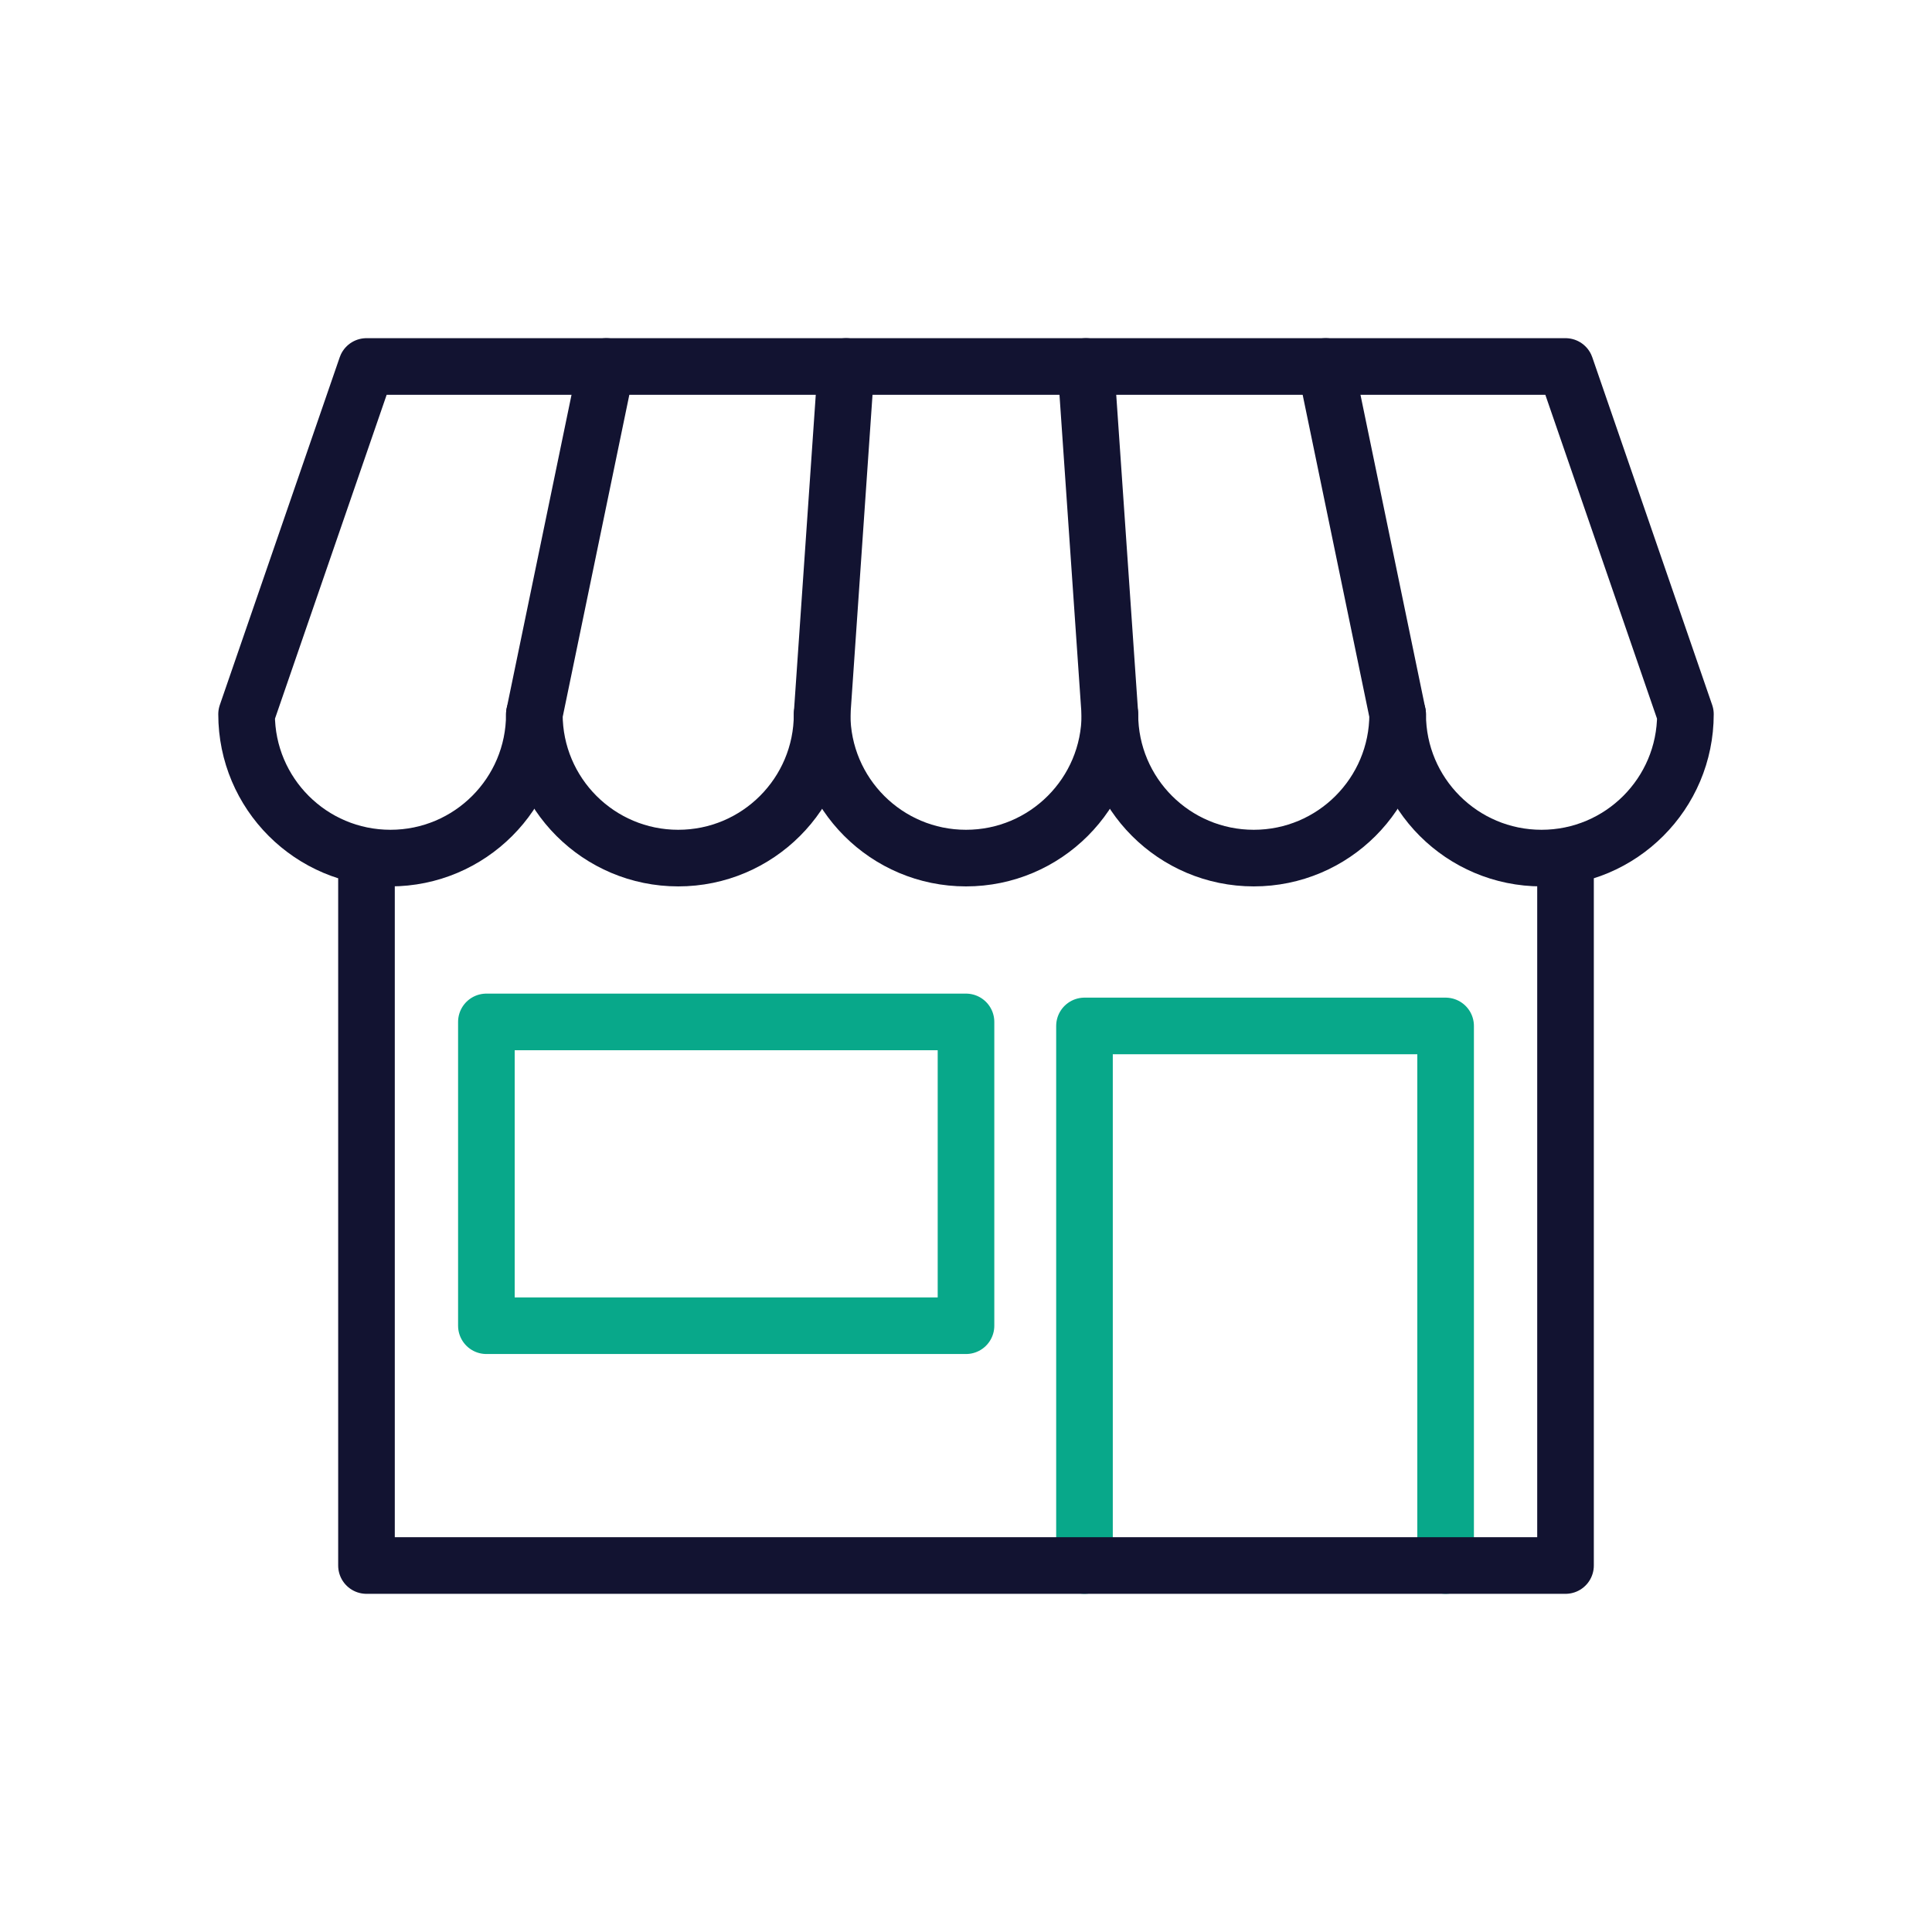
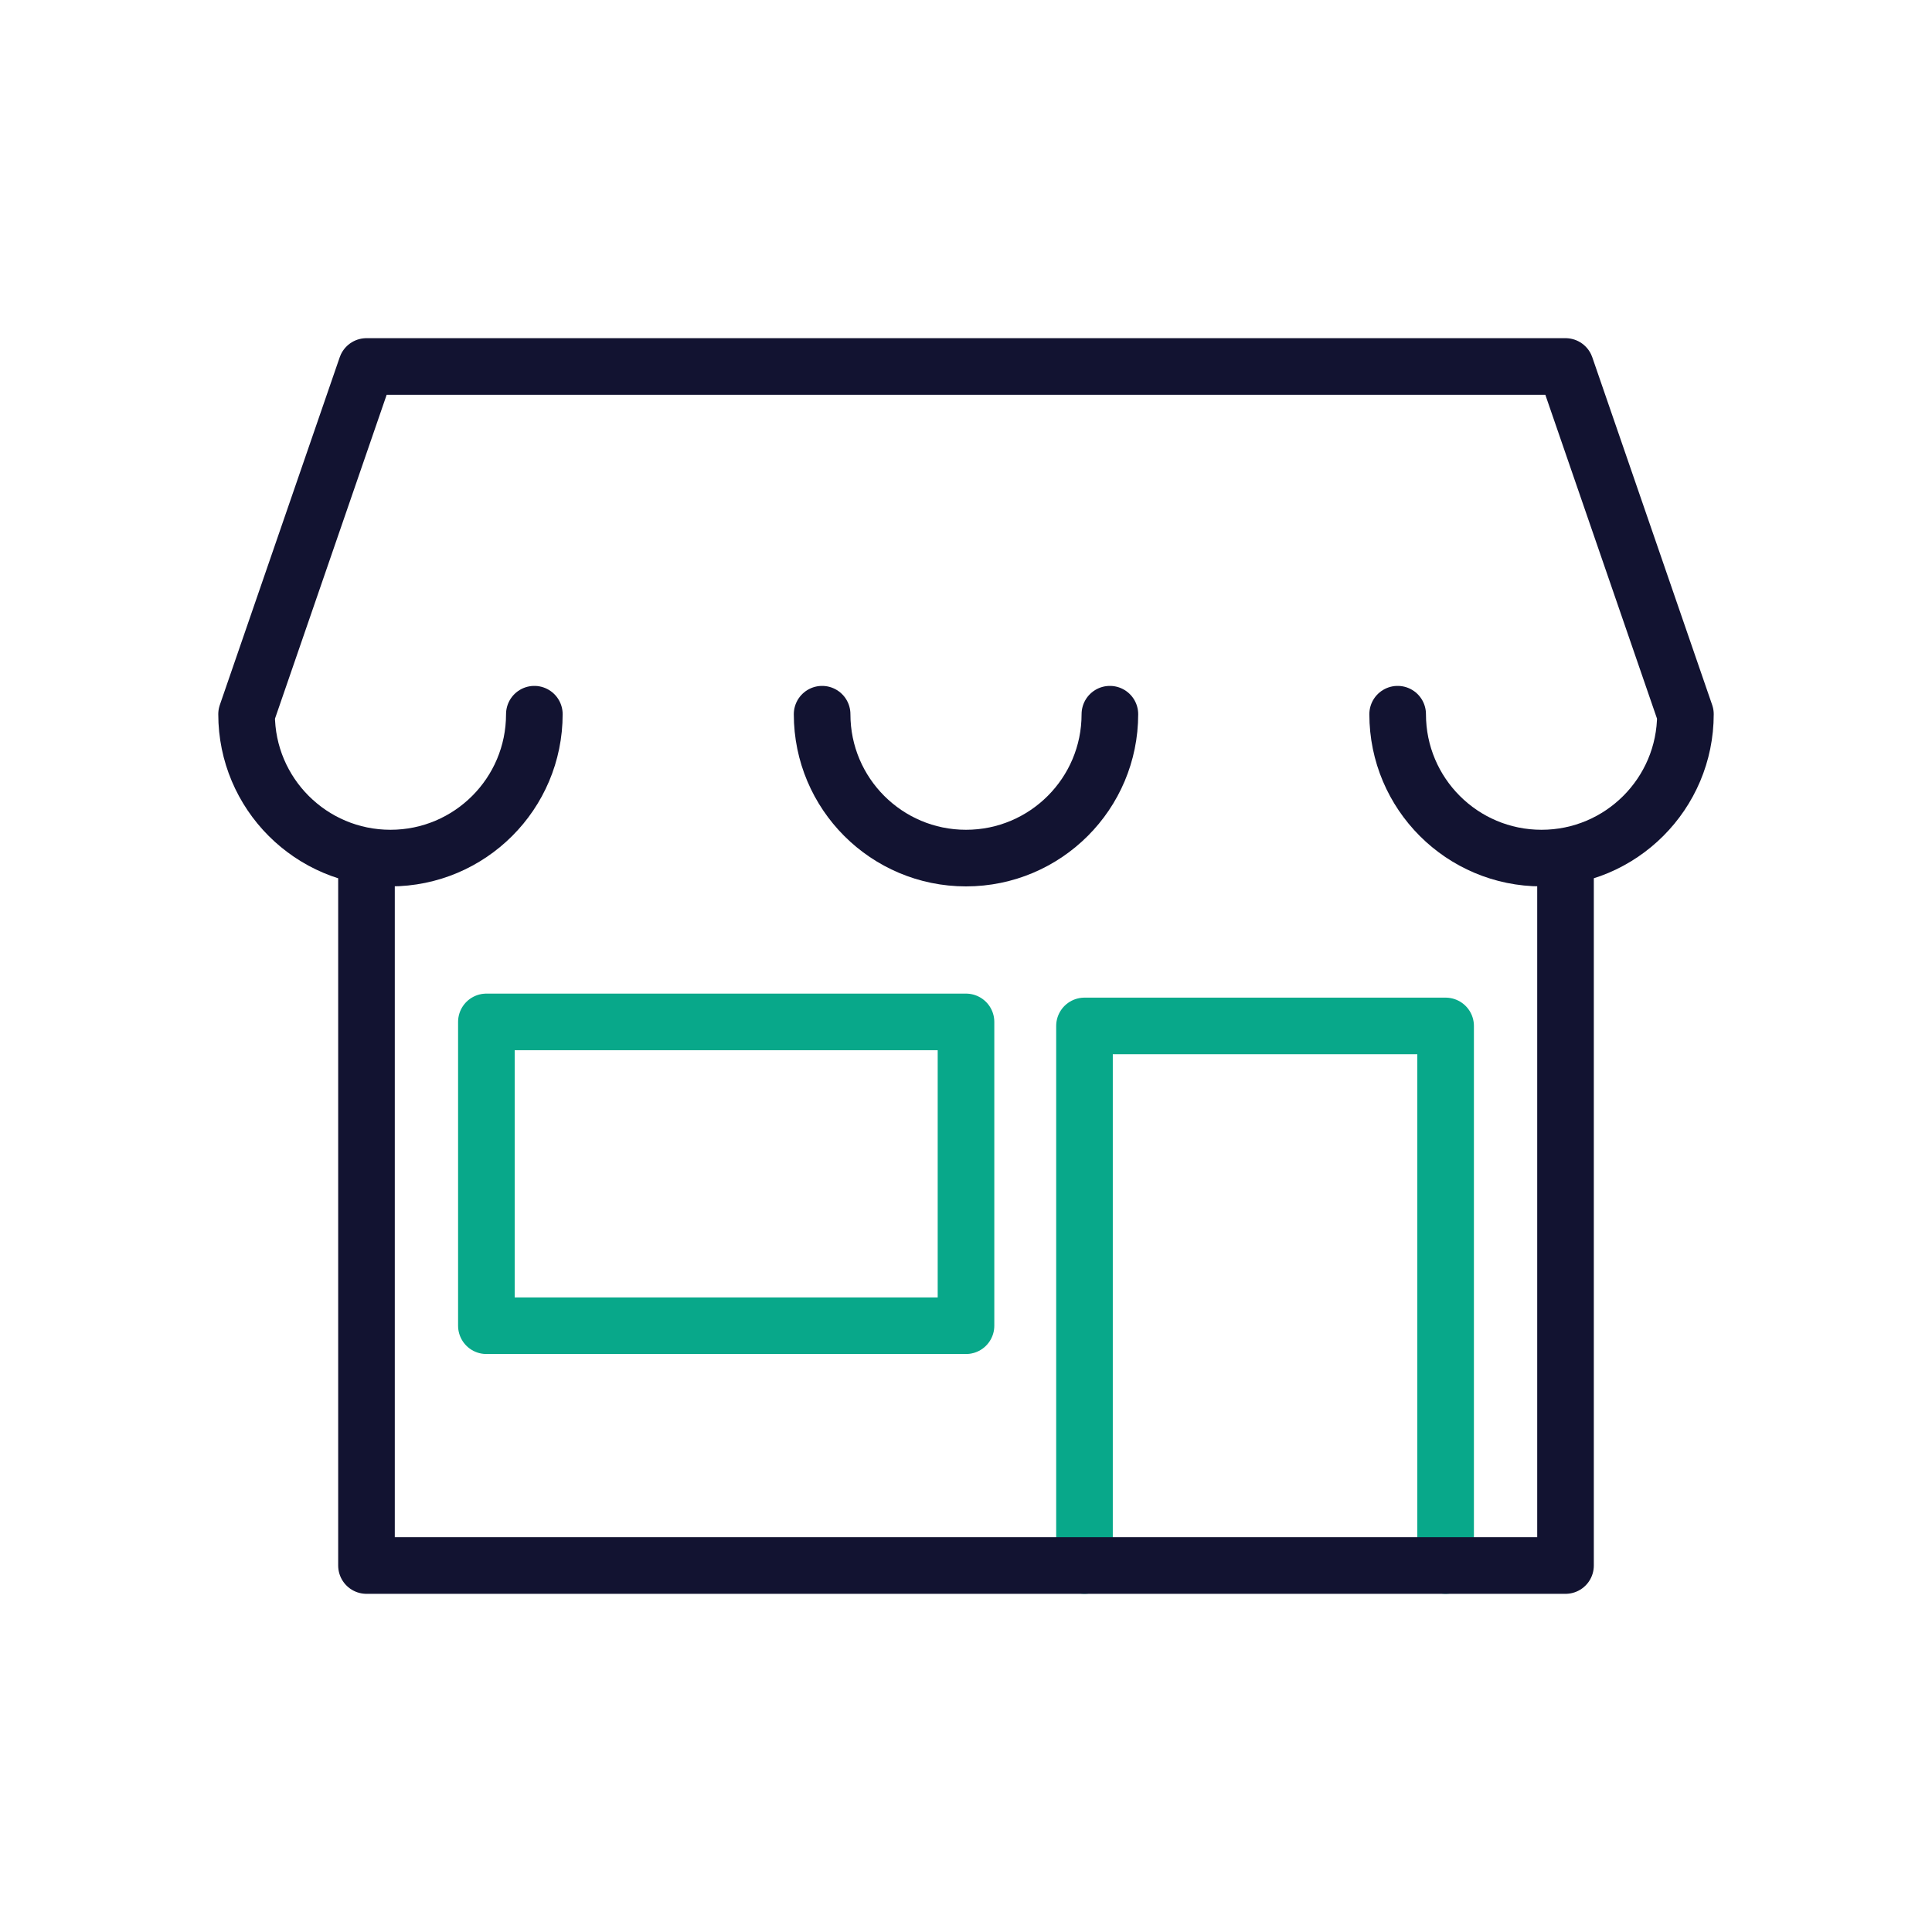
<svg xmlns="http://www.w3.org/2000/svg" width="430" height="430" style="width:100%;height:100%;transform:translate3d(0,0,0);content-visibility:visible" viewBox="0 0 430 430">
  <defs>
    <clipPath id="a">
      <path d="M0 0h430v430H0z" />
    </clipPath>
    <clipPath id="e">
      <path d="M0 0h430v430H0z" />
    </clipPath>
    <clipPath id="d">
      <path d="M0 0h430v430H0z" />
    </clipPath>
    <clipPath id="c">
      <path d="M0 0h430v430H0z" />
    </clipPath>
    <clipPath id="b">
      <path d="M0 0h430v430H0z" />
    </clipPath>
  </defs>
  <g fill="none" clip-path="url(#a)">
    <g clip-path="url(#b)" style="display:none">
      <path class="secondary" style="display:none" />
      <path class="secondary" style="display:none" />
      <path class="secondary" style="display:none" />
      <g style="display:none">
        <path class="secondary" />
        <path class="secondary" />
        <path class="primary" />
      </g>
      <g style="display:none">
        <path class="primary" />
        <path class="primary" />
        <path class="primary" />
        <path class="primary" />
      </g>
      <g style="display:none">
        <path class="secondary" />
        <path class="secondary" />
        <path class="secondary" />
        <path class="secondary" />
      </g>
      <path class="primary" style="display:none" />
      <path class="primary" style="display:none" />
      <path class="primary" style="display:none" />
    </g>
    <g clip-path="url(#c)" style="display:none">
      <path class="secondary" style="display:none" />
      <path class="secondary" style="display:none" />
      <g style="display:none">
        <path class="secondary" />
        <path class="secondary" />
        <path class="primary" />
      </g>
      <g style="display:none">
        <path class="primary" />
        <path class="primary" />
        <path class="primary" />
        <path class="primary" />
      </g>
      <g style="display:none">
        <path class="secondary" />
        <path class="secondary" />
        <path class="secondary" />
-         <path class="secondary" />
      </g>
      <path class="primary" style="display:none" />
      <path class="primary" style="display:none" />
      <path class="primary" style="display:none" />
    </g>
    <g stroke-linecap="round" stroke-linejoin="round" stroke-width="12.6" clip-path="url(#d)" style="display:block">
      <path stroke="#08A88A" d="M215 295.06H108.254v-67.614H215v67.614zm26.371 53.373v-120.09h80.375v120.09" class="secondary" />
      <path stroke="#121331" d="M348.433 190.982v157.451H81.567V190.982m37.361-32.024c0 17.686-14.337 32.024-32.023 32.024-17.686 0-32.024-14.338-32.024-32.024l26.686-77.391h266.866l26.686 77.391c0 17.686-14.338 32.024-32.024 32.024s-32.023-14.338-32.023-32.024" class="primary" />
      <path stroke="#121331" d="M247.024 158.958c0 17.686-14.338 32.024-32.024 32.024s-32.024-14.338-32.024-32.024" class="primary" />
-       <path stroke="#121331" d="m241.687 81.567 5.337 77.391c0 17.686 14.338 32.024 32.024 32.024s32.024-14.338 32.024-32.024L295.06 81.567m-160.12 0-16.012 77.391c0 17.686 14.338 32.024 32.024 32.024s32.024-14.338 32.024-32.024l5.337-77.391" class="primary" />
    </g>
    <g clip-path="url(#e)" style="display:none">
      <g style="display:none">
        <path class="secondary" />
        <path class="secondary" />
        <path class="primary" />
      </g>
      <g style="display:none">
        <path class="primary" />
        <path class="primary" />
        <path class="primary" />
        <path class="primary" />
      </g>
    </g>
  </g>
</svg>